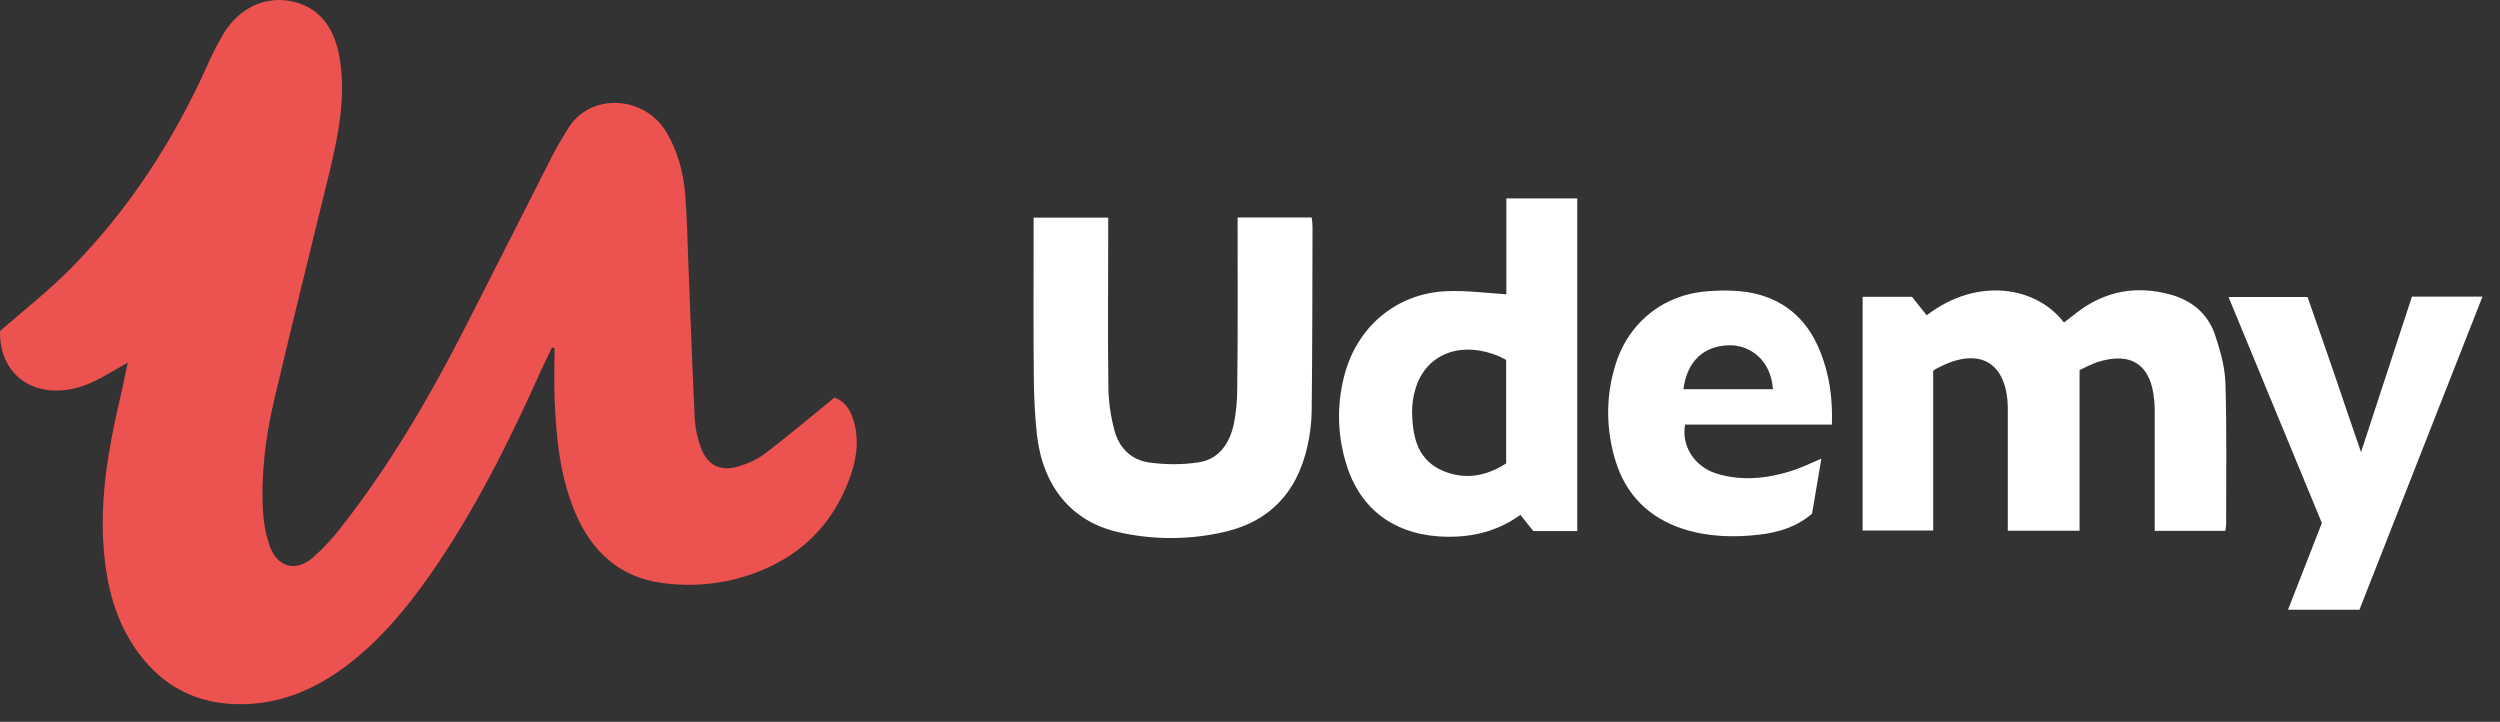
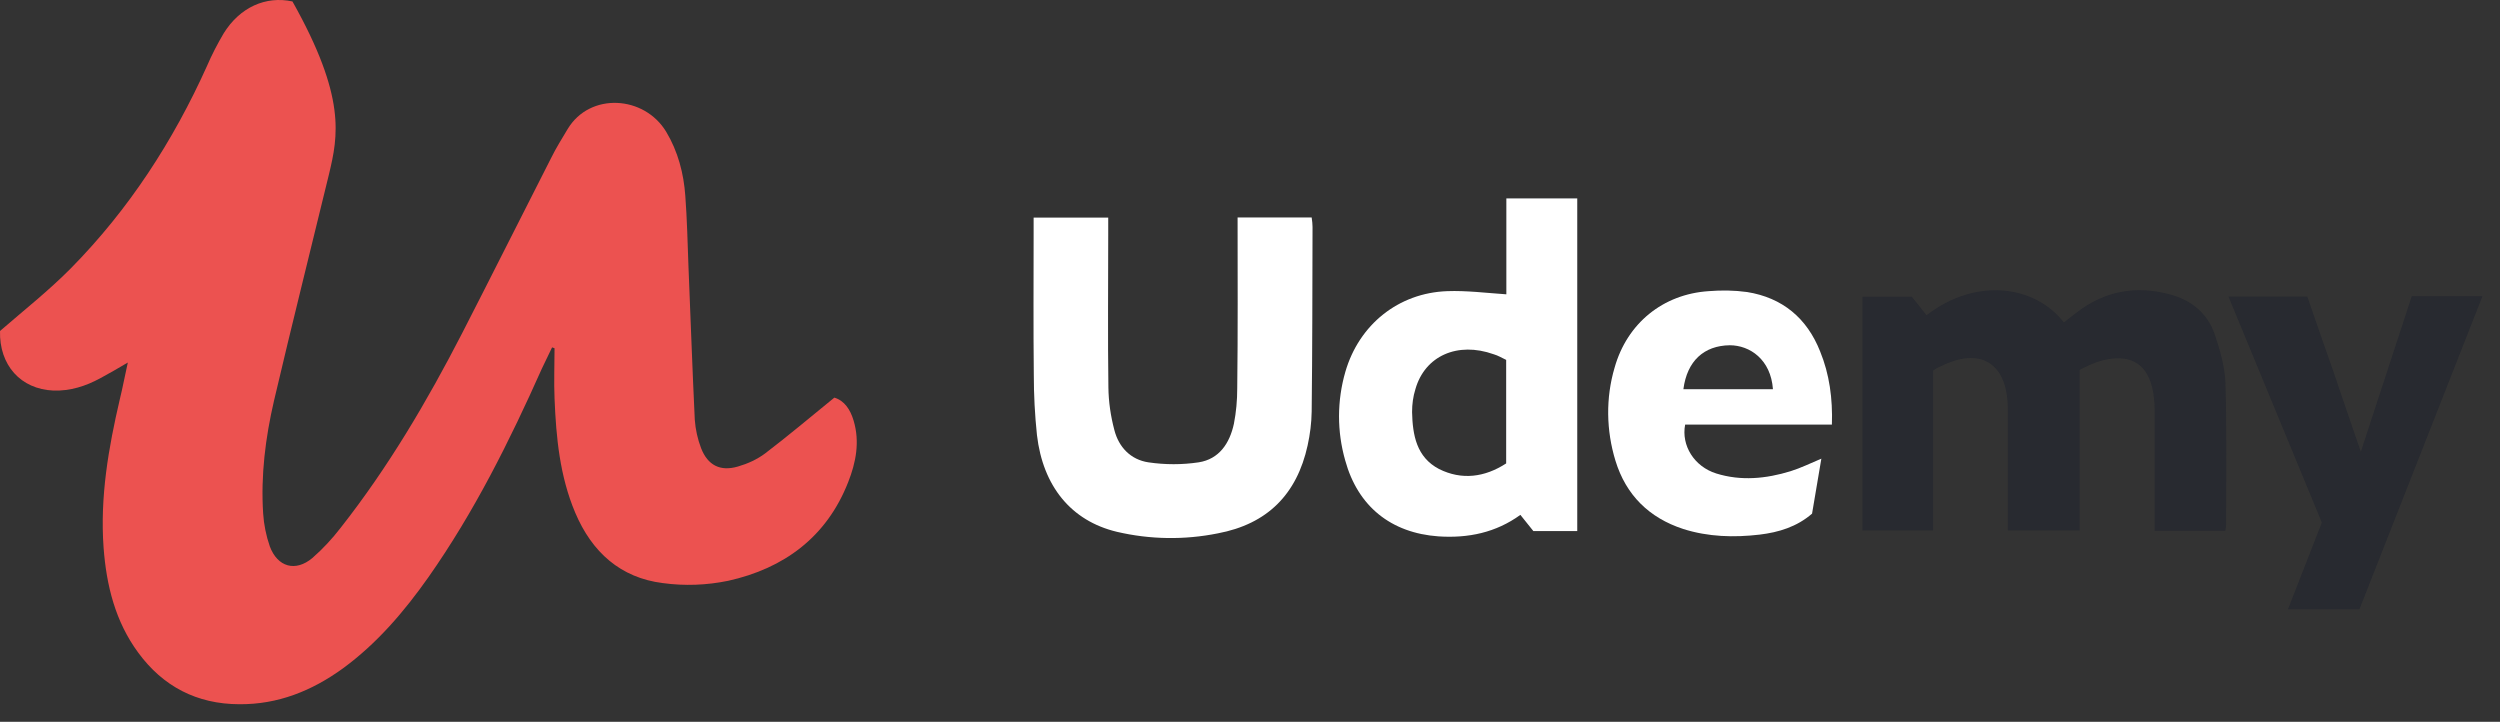
<svg xmlns="http://www.w3.org/2000/svg" width="142" height="41" viewBox="0 0 142 41" fill="none">
  <rect x="0" y="0" width="142" height="41" fill="#333333" stroke="none" />
  <g clip-path="url(#clip0_2806_299)">
    <g opacity="0.3">
      <path d="M125.786 18.967C125.378 17.786 124.461 17.045 123.254 16.724C121.34 16.204 119.566 16.514 117.961 17.746L117.223 18.316C115.658 16.264 112.309 15.683 109.428 17.906L108.59 16.855H105.789V30.131H109.797V21.05C109.976 20.93 110.066 20.87 110.185 20.83C112.448 19.678 113.993 20.579 114.043 23.113V30.131H118.12V21.01C118.439 20.84 118.768 20.689 119.117 20.559C121.051 19.939 122.188 20.699 122.357 22.722C122.387 22.982 122.387 23.253 122.387 23.513V30.151H126.395C126.424 30.031 126.434 29.921 126.444 29.791C126.444 27.118 126.484 24.444 126.405 21.781C126.375 20.83 126.095 19.878 125.786 18.967Z" fill="#0C1327" />
-       <path d="M70.295 12.348C70.295 15.643 70.305 18.847 70.285 22.041C70.285 22.712 70.225 23.392 70.096 24.053C69.866 25.165 69.258 26.066 68.092 26.246C67.145 26.386 66.178 26.386 65.241 26.246C64.234 26.106 63.546 25.395 63.307 24.414C63.097 23.623 62.988 22.802 62.968 21.991C62.928 19.107 62.958 16.233 62.958 13.35V12.348H58.721V13.26C58.721 15.933 58.711 18.606 58.731 21.27C58.731 22.411 58.791 23.553 58.911 24.694C59.25 27.608 60.845 29.57 63.446 30.191C65.321 30.632 67.284 30.662 69.178 30.281C71.99 29.75 73.674 28.068 74.282 25.285C74.422 24.654 74.502 24.013 74.512 23.362C74.552 19.878 74.552 16.373 74.562 12.879C74.562 12.709 74.532 12.539 74.512 12.338H70.295V12.348Z" fill="#0C1327" />
      <path d="M85.548 16.714C84.382 16.634 83.285 16.494 82.189 16.534C79.418 16.634 77.175 18.436 76.407 21.11C75.928 22.752 75.928 24.494 76.397 26.146C77.125 28.769 79.009 30.271 81.7 30.462C83.395 30.582 84.95 30.251 86.346 29.24L87.084 30.161H89.576V11.267H85.548V16.714ZM85.538 26.316C84.322 27.107 83.016 27.277 81.73 26.627C80.434 25.966 80.215 24.694 80.195 23.392C80.195 22.952 80.255 22.511 80.385 22.091C80.913 20.198 82.777 19.377 84.831 20.108C85.08 20.189 85.299 20.319 85.538 20.429V26.316Z" fill="#0C1327" />
      <path d="M104.034 24.114C104.084 22.632 103.894 21.25 103.366 19.948C102.618 18.056 101.223 16.904 99.219 16.574C98.491 16.474 97.763 16.454 97.036 16.524C94.424 16.694 92.4 18.356 91.693 20.869C91.184 22.592 91.214 24.434 91.742 26.156C92.341 28.119 93.656 29.4 95.59 30.031C97.006 30.482 98.471 30.522 99.927 30.352C101.013 30.221 102.04 29.911 102.907 29.16L103.436 26.036C102.818 26.296 102.269 26.567 101.691 26.747C100.296 27.177 98.88 27.318 97.465 26.877C96.208 26.487 95.461 25.295 95.7 24.104H104.034V24.114ZM95.6 22.101C95.81 20.489 96.767 19.628 98.232 19.608C99.379 19.608 100.565 20.409 100.684 22.101H95.6Z" fill="#0C1327" />
      <path d="M136.986 16.834L134.095 25.665C133.526 24.023 133.038 22.581 132.549 21.14C132.041 19.718 131.553 18.286 131.054 16.844H126.578L131.882 29.68L129.958 34.607H134.015L141.003 16.824H136.986V16.834Z" fill="#0C1327" />
-       <path d="M47.373 22.572C46.007 23.683 44.751 24.754 43.435 25.746C42.967 26.086 42.439 26.326 41.89 26.487C40.893 26.787 40.186 26.427 39.807 25.445C39.597 24.925 39.488 24.384 39.448 23.833C39.308 20.93 39.199 18.026 39.089 15.122C39.039 13.79 39.009 12.449 38.91 11.117C38.82 9.836 38.501 8.584 37.823 7.473C36.587 5.41 33.497 5.23 32.231 7.322C31.912 7.863 31.573 8.414 31.284 8.984C29.589 12.289 27.924 15.613 26.239 18.917C24.256 22.792 22.032 26.547 19.331 29.981C18.852 30.602 18.324 31.173 17.726 31.693C16.769 32.494 15.752 32.204 15.313 31.032C15.104 30.432 14.975 29.801 14.935 29.16C14.795 26.997 15.064 24.855 15.553 22.752C16.56 18.456 17.646 14.181 18.673 9.896C19.191 7.713 19.65 5.53 19.271 3.257C18.972 1.495 18.055 0.394 16.599 0.083C15.074 -0.237 13.599 0.424 12.692 1.895C12.343 2.496 12.024 3.117 11.745 3.748C9.821 8.013 7.299 11.908 4.009 15.242C2.783 16.504 1.387 17.595 0.001 18.797C-0.048 20.729 1.168 22.101 3.032 22.191C3.989 22.221 4.866 21.941 5.694 21.49C6.182 21.23 6.671 20.93 7.259 20.599C7.089 21.36 6.96 22.011 6.81 22.662C6.162 25.435 5.674 28.239 5.883 31.113C6.043 33.265 6.551 35.298 7.847 37.07C9.262 39.002 11.187 39.984 13.579 40.004C15.772 40.014 17.706 39.243 19.471 37.971C21.424 36.549 22.96 34.737 24.335 32.785C26.947 29.09 28.941 25.055 30.775 20.94L31.353 19.738L31.493 19.778C31.493 20.739 31.453 21.68 31.493 22.632C31.583 24.845 31.792 27.037 32.669 29.12C33.616 31.353 35.221 32.815 37.644 33.115C38.88 33.285 40.136 33.235 41.352 32.985C44.512 32.284 46.944 30.522 48.171 27.378C48.609 26.266 48.839 25.095 48.48 23.893C48.28 23.242 47.941 22.742 47.373 22.572Z" fill="#0C1327" />
    </g>
-     <path d="M109.805 21.052V30.135H105.797V16.857H108.599L109.436 17.908C112.317 15.695 115.677 16.276 117.233 18.319L117.971 17.748C119.576 16.516 121.351 16.206 123.265 16.726C124.461 17.047 125.379 17.788 125.797 18.97C126.106 19.881 126.376 20.842 126.406 21.784C126.485 24.457 126.445 27.131 126.445 29.795C126.436 29.925 126.416 30.045 126.396 30.155H122.388V27.842V23.526C122.388 23.266 122.388 22.995 122.358 22.735C122.188 20.712 121.052 19.951 119.117 20.572C118.768 20.702 118.449 20.852 118.12 21.022V30.145H114.042V29.194V23.386V23.125C113.993 20.592 112.437 19.691 110.184 20.842C110.084 20.872 109.994 20.942 109.805 21.052Z" fill="white" />
    <path d="M70.295 12.351H74.503C74.533 12.561 74.552 12.732 74.552 12.892C74.543 16.377 74.543 19.882 74.503 23.377C74.493 24.027 74.413 24.658 74.273 25.299C73.665 28.073 71.99 29.766 69.168 30.296C67.274 30.677 65.31 30.647 63.436 30.206C60.843 29.585 59.238 27.623 58.899 24.709C58.779 23.567 58.72 22.425 58.72 21.284C58.69 18.61 58.71 15.936 58.71 13.272V12.361H62.947V13.363C62.947 16.247 62.917 19.121 62.957 22.005C62.967 22.826 63.087 23.637 63.296 24.428C63.545 25.399 64.223 26.11 65.23 26.261C66.177 26.401 67.145 26.401 68.082 26.261C69.248 26.08 69.847 25.179 70.086 24.068C70.215 23.407 70.275 22.736 70.275 22.055C70.315 18.85 70.295 15.646 70.295 12.351ZM89.588 30.166H87.095L86.357 29.245C84.962 30.256 83.396 30.577 81.711 30.467C79.009 30.276 77.125 28.764 76.407 26.151C75.938 24.508 75.938 22.766 76.417 21.113C77.195 18.44 79.428 16.637 82.2 16.537C83.296 16.497 84.393 16.637 85.56 16.717V11.27H89.588V30.166ZM85.55 26.321V20.442C85.301 20.322 85.081 20.192 84.842 20.122C82.788 19.391 80.934 20.212 80.395 22.105C80.266 22.515 80.206 22.956 80.206 23.407C80.236 24.709 80.455 25.97 81.741 26.641C83.027 27.282 84.333 27.112 85.55 26.321Z" fill="white" />
    <path d="M104.052 24.118H95.716C95.487 25.309 96.235 26.501 97.481 26.892C98.887 27.332 100.313 27.192 101.709 26.762C102.287 26.581 102.835 26.311 103.453 26.051L102.925 29.175C102.057 29.926 101.031 30.236 99.944 30.367C98.488 30.537 97.022 30.497 95.607 30.046C93.672 29.415 92.356 28.123 91.758 26.171C91.23 24.448 91.2 22.606 91.708 20.883C92.416 18.37 94.45 16.707 97.052 16.537C97.78 16.477 98.508 16.487 99.236 16.587C101.24 16.908 102.636 18.069 103.384 19.962C103.912 21.254 104.101 22.636 104.052 24.118ZM95.617 22.105H100.702C100.582 20.423 99.395 19.611 98.249 19.611C96.783 19.631 95.826 20.503 95.617 22.105Z" fill="white" />
-     <path d="M131.065 16.858C131.573 18.3 132.062 19.722 132.56 21.154C133.049 22.596 133.537 24.038 134.106 25.68L136.997 16.848H141.005L134.016 34.633H129.958L131.882 29.706L126.578 16.868H131.065V16.858Z" fill="white" />
-     <path d="M31.358 19.731L30.78 20.933C28.945 25.049 26.941 29.074 24.339 32.779C22.953 34.742 21.418 36.545 19.474 37.967C17.719 39.239 15.785 40.02 13.581 40C11.188 39.99 9.264 38.998 7.848 37.066C6.552 35.303 6.044 33.26 5.884 31.107C5.675 28.223 6.163 25.429 6.811 22.655C6.971 22.004 7.09 21.353 7.26 20.592C6.682 20.933 6.183 21.223 5.695 21.484C4.867 21.934 3.99 22.215 3.032 22.184C1.168 22.104 -0.048 20.733 0.001 18.8C1.387 17.598 2.773 16.506 4.02 15.245C7.31 11.91 9.832 8.025 11.757 3.749C12.026 3.118 12.355 2.487 12.704 1.896C13.621 0.414 15.097 -0.247 16.612 0.083C18.068 0.394 18.985 1.495 19.284 3.258C19.673 5.531 19.204 7.724 18.686 9.897C17.649 14.173 16.572 18.459 15.565 22.755C15.077 24.858 14.807 27.001 14.947 29.164C14.987 29.795 15.117 30.436 15.326 31.037C15.765 32.209 16.782 32.499 17.739 31.698C18.337 31.177 18.865 30.606 19.344 29.985C22.046 26.551 24.259 22.795 26.253 18.92C27.948 15.615 29.613 12.291 31.298 8.986C31.578 8.415 31.917 7.874 32.246 7.324C33.512 5.231 36.593 5.421 37.839 7.484C38.507 8.595 38.836 9.847 38.926 11.129C39.026 12.461 39.055 13.803 39.105 15.135C39.225 18.039 39.325 20.943 39.464 23.847C39.504 24.388 39.624 24.938 39.823 25.459C40.202 26.43 40.91 26.791 41.907 26.501C42.465 26.34 42.994 26.1 43.452 25.76C44.768 24.758 46.025 23.697 47.391 22.585C47.959 22.755 48.298 23.256 48.487 23.897C48.846 25.099 48.617 26.27 48.178 27.382C46.952 30.516 44.519 32.289 41.358 32.99C40.142 33.24 38.896 33.29 37.65 33.12C35.237 32.819 33.621 31.358 32.674 29.124C31.797 27.051 31.588 24.858 31.498 22.635C31.458 21.684 31.498 20.742 31.498 19.781L31.358 19.731Z" fill="#EC5250" />
+     <path d="M31.358 19.731L30.78 20.933C28.945 25.049 26.941 29.074 24.339 32.779C22.953 34.742 21.418 36.545 19.474 37.967C17.719 39.239 15.785 40.02 13.581 40C11.188 39.99 9.264 38.998 7.848 37.066C6.552 35.303 6.044 33.26 5.884 31.107C5.675 28.223 6.163 25.429 6.811 22.655C6.971 22.004 7.09 21.353 7.26 20.592C6.682 20.933 6.183 21.223 5.695 21.484C4.867 21.934 3.99 22.215 3.032 22.184C1.168 22.104 -0.048 20.733 0.001 18.8C1.387 17.598 2.773 16.506 4.02 15.245C7.31 11.91 9.832 8.025 11.757 3.749C12.026 3.118 12.355 2.487 12.704 1.896C13.621 0.414 15.097 -0.247 16.612 0.083C19.673 5.531 19.204 7.724 18.686 9.897C17.649 14.173 16.572 18.459 15.565 22.755C15.077 24.858 14.807 27.001 14.947 29.164C14.987 29.795 15.117 30.436 15.326 31.037C15.765 32.209 16.782 32.499 17.739 31.698C18.337 31.177 18.865 30.606 19.344 29.985C22.046 26.551 24.259 22.795 26.253 18.92C27.948 15.615 29.613 12.291 31.298 8.986C31.578 8.415 31.917 7.874 32.246 7.324C33.512 5.231 36.593 5.421 37.839 7.484C38.507 8.595 38.836 9.847 38.926 11.129C39.026 12.461 39.055 13.803 39.105 15.135C39.225 18.039 39.325 20.943 39.464 23.847C39.504 24.388 39.624 24.938 39.823 25.459C40.202 26.43 40.91 26.791 41.907 26.501C42.465 26.34 42.994 26.1 43.452 25.76C44.768 24.758 46.025 23.697 47.391 22.585C47.959 22.755 48.298 23.256 48.487 23.897C48.846 25.099 48.617 26.27 48.178 27.382C46.952 30.516 44.519 32.289 41.358 32.99C40.142 33.24 38.896 33.29 37.65 33.12C35.237 32.819 33.621 31.358 32.674 29.124C31.797 27.051 31.588 24.858 31.498 22.635C31.458 21.684 31.498 20.742 31.498 19.781L31.358 19.731Z" fill="#EC5250" />
  </g>
  <defs>
    <clipPath id="clip0_2806_299">
      <rect width="142" height="41" fill="white" />
    </clipPath>
  </defs>
</svg>